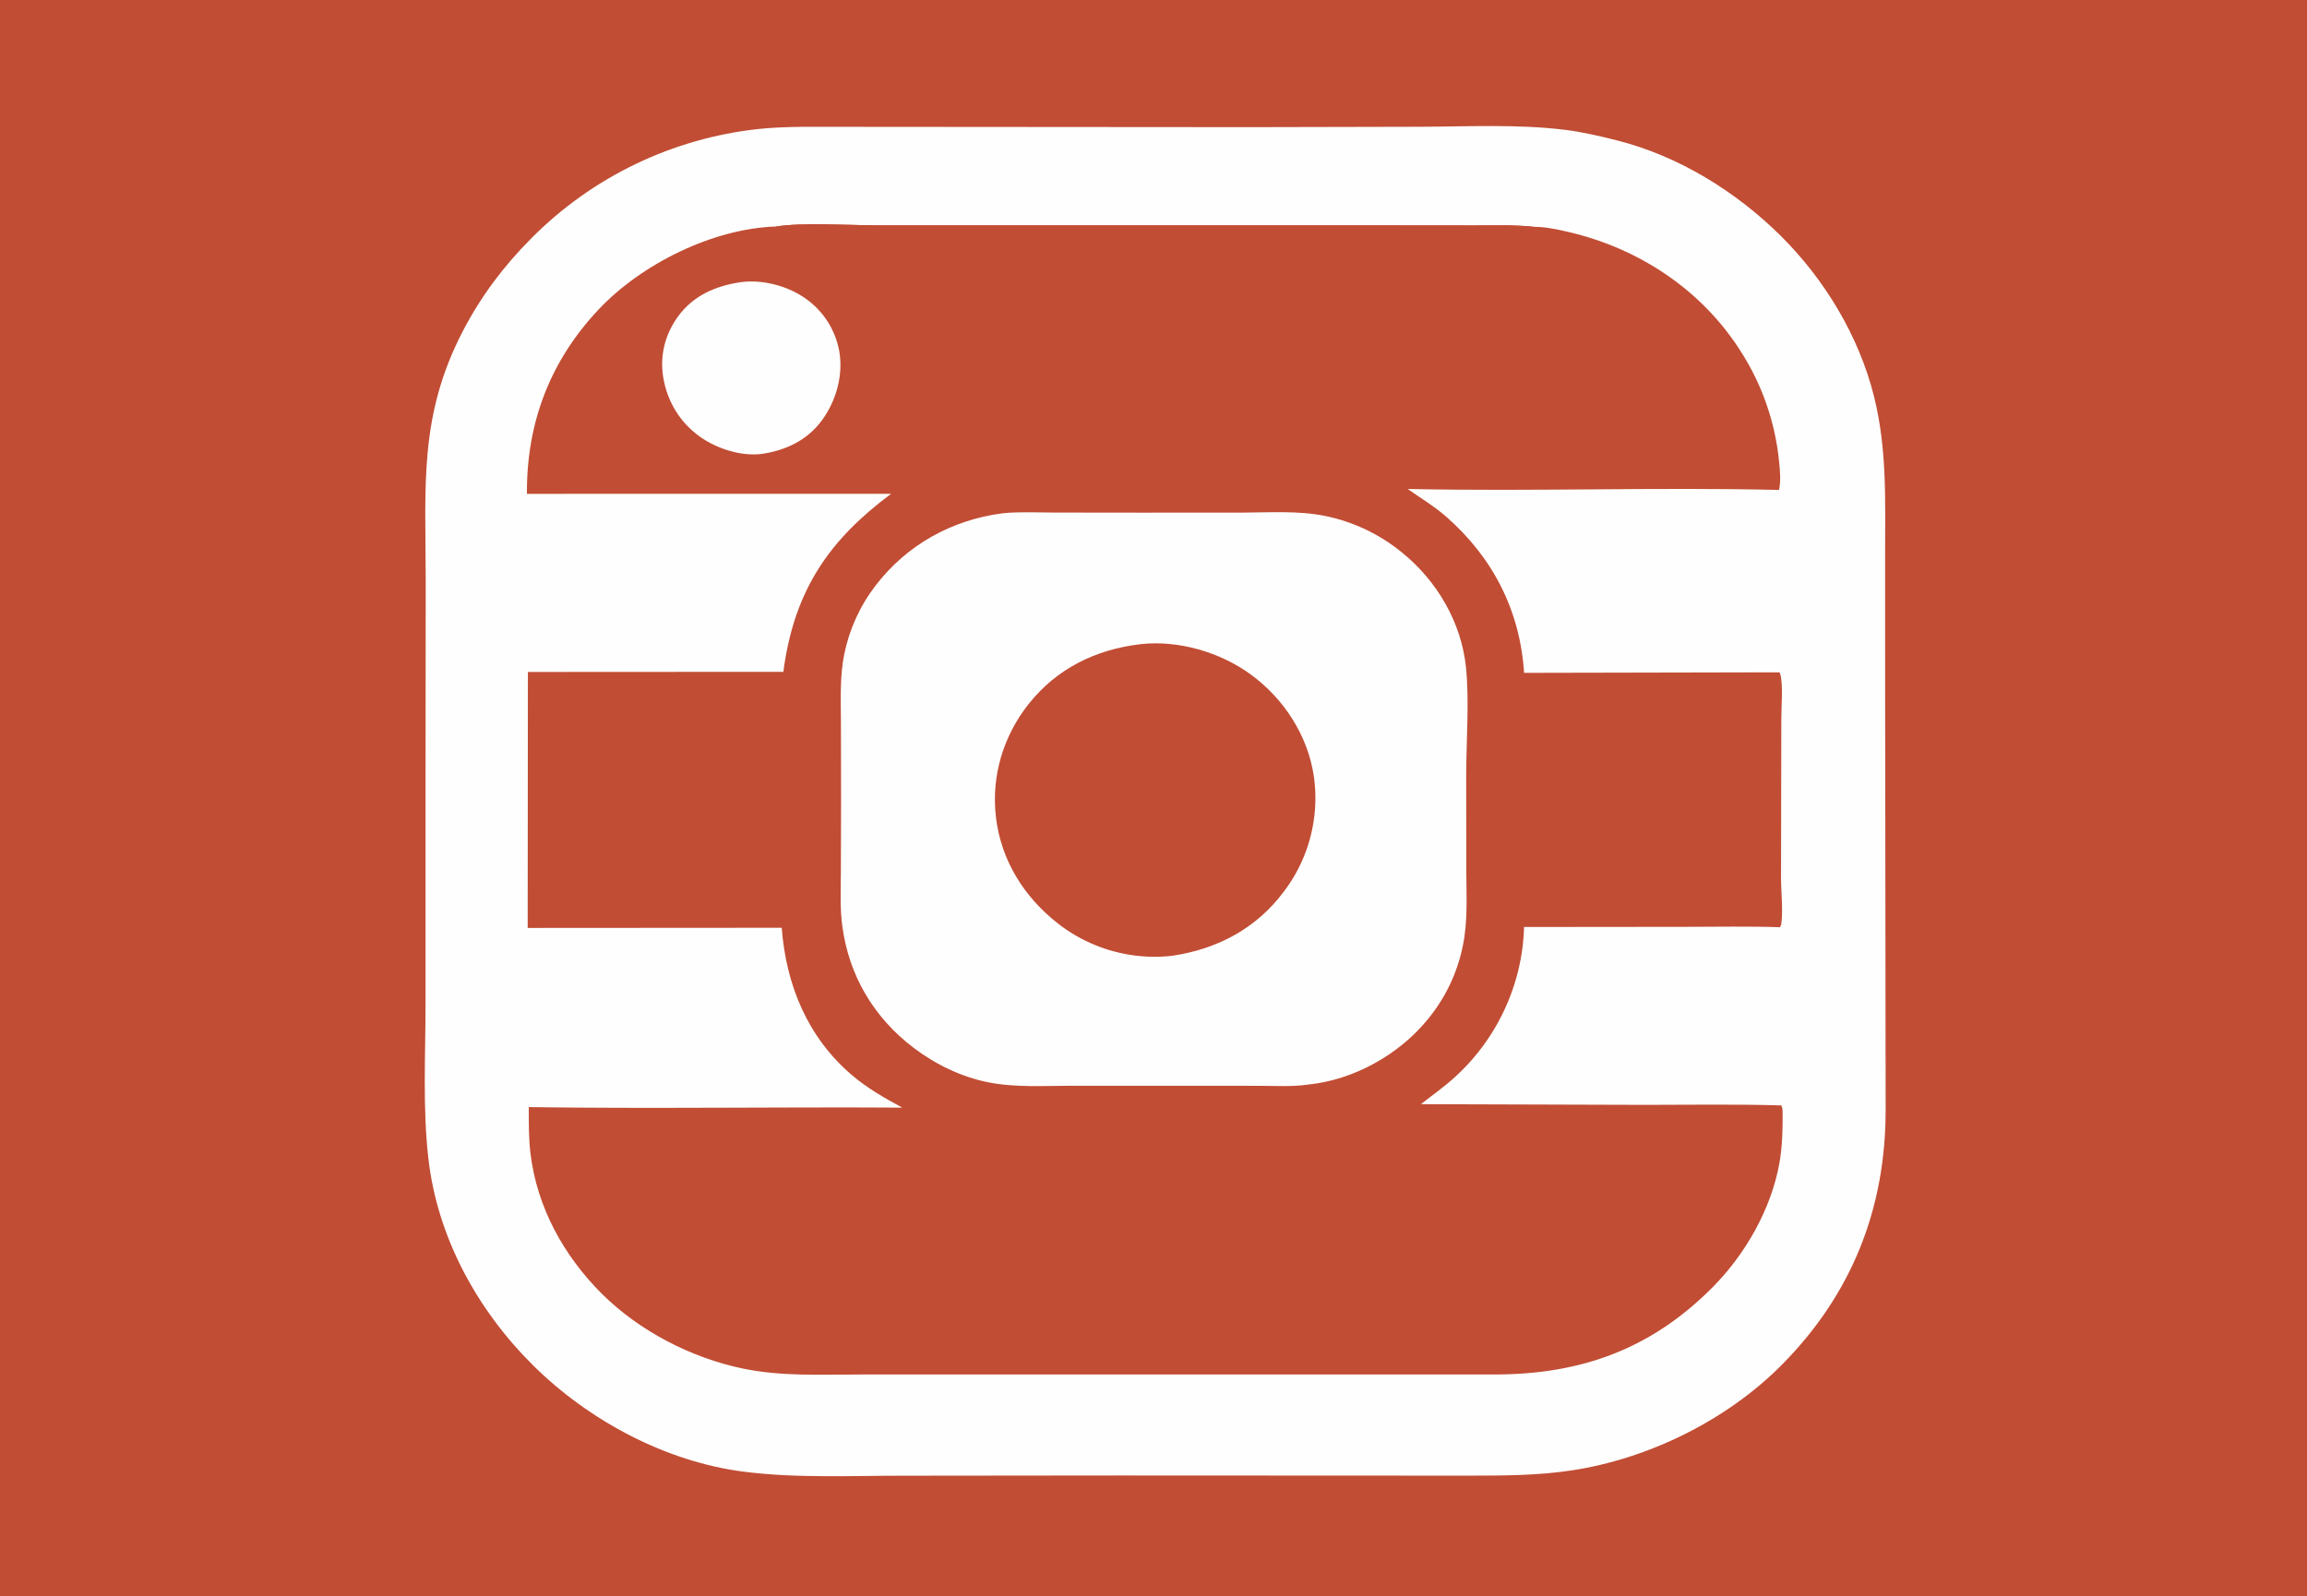
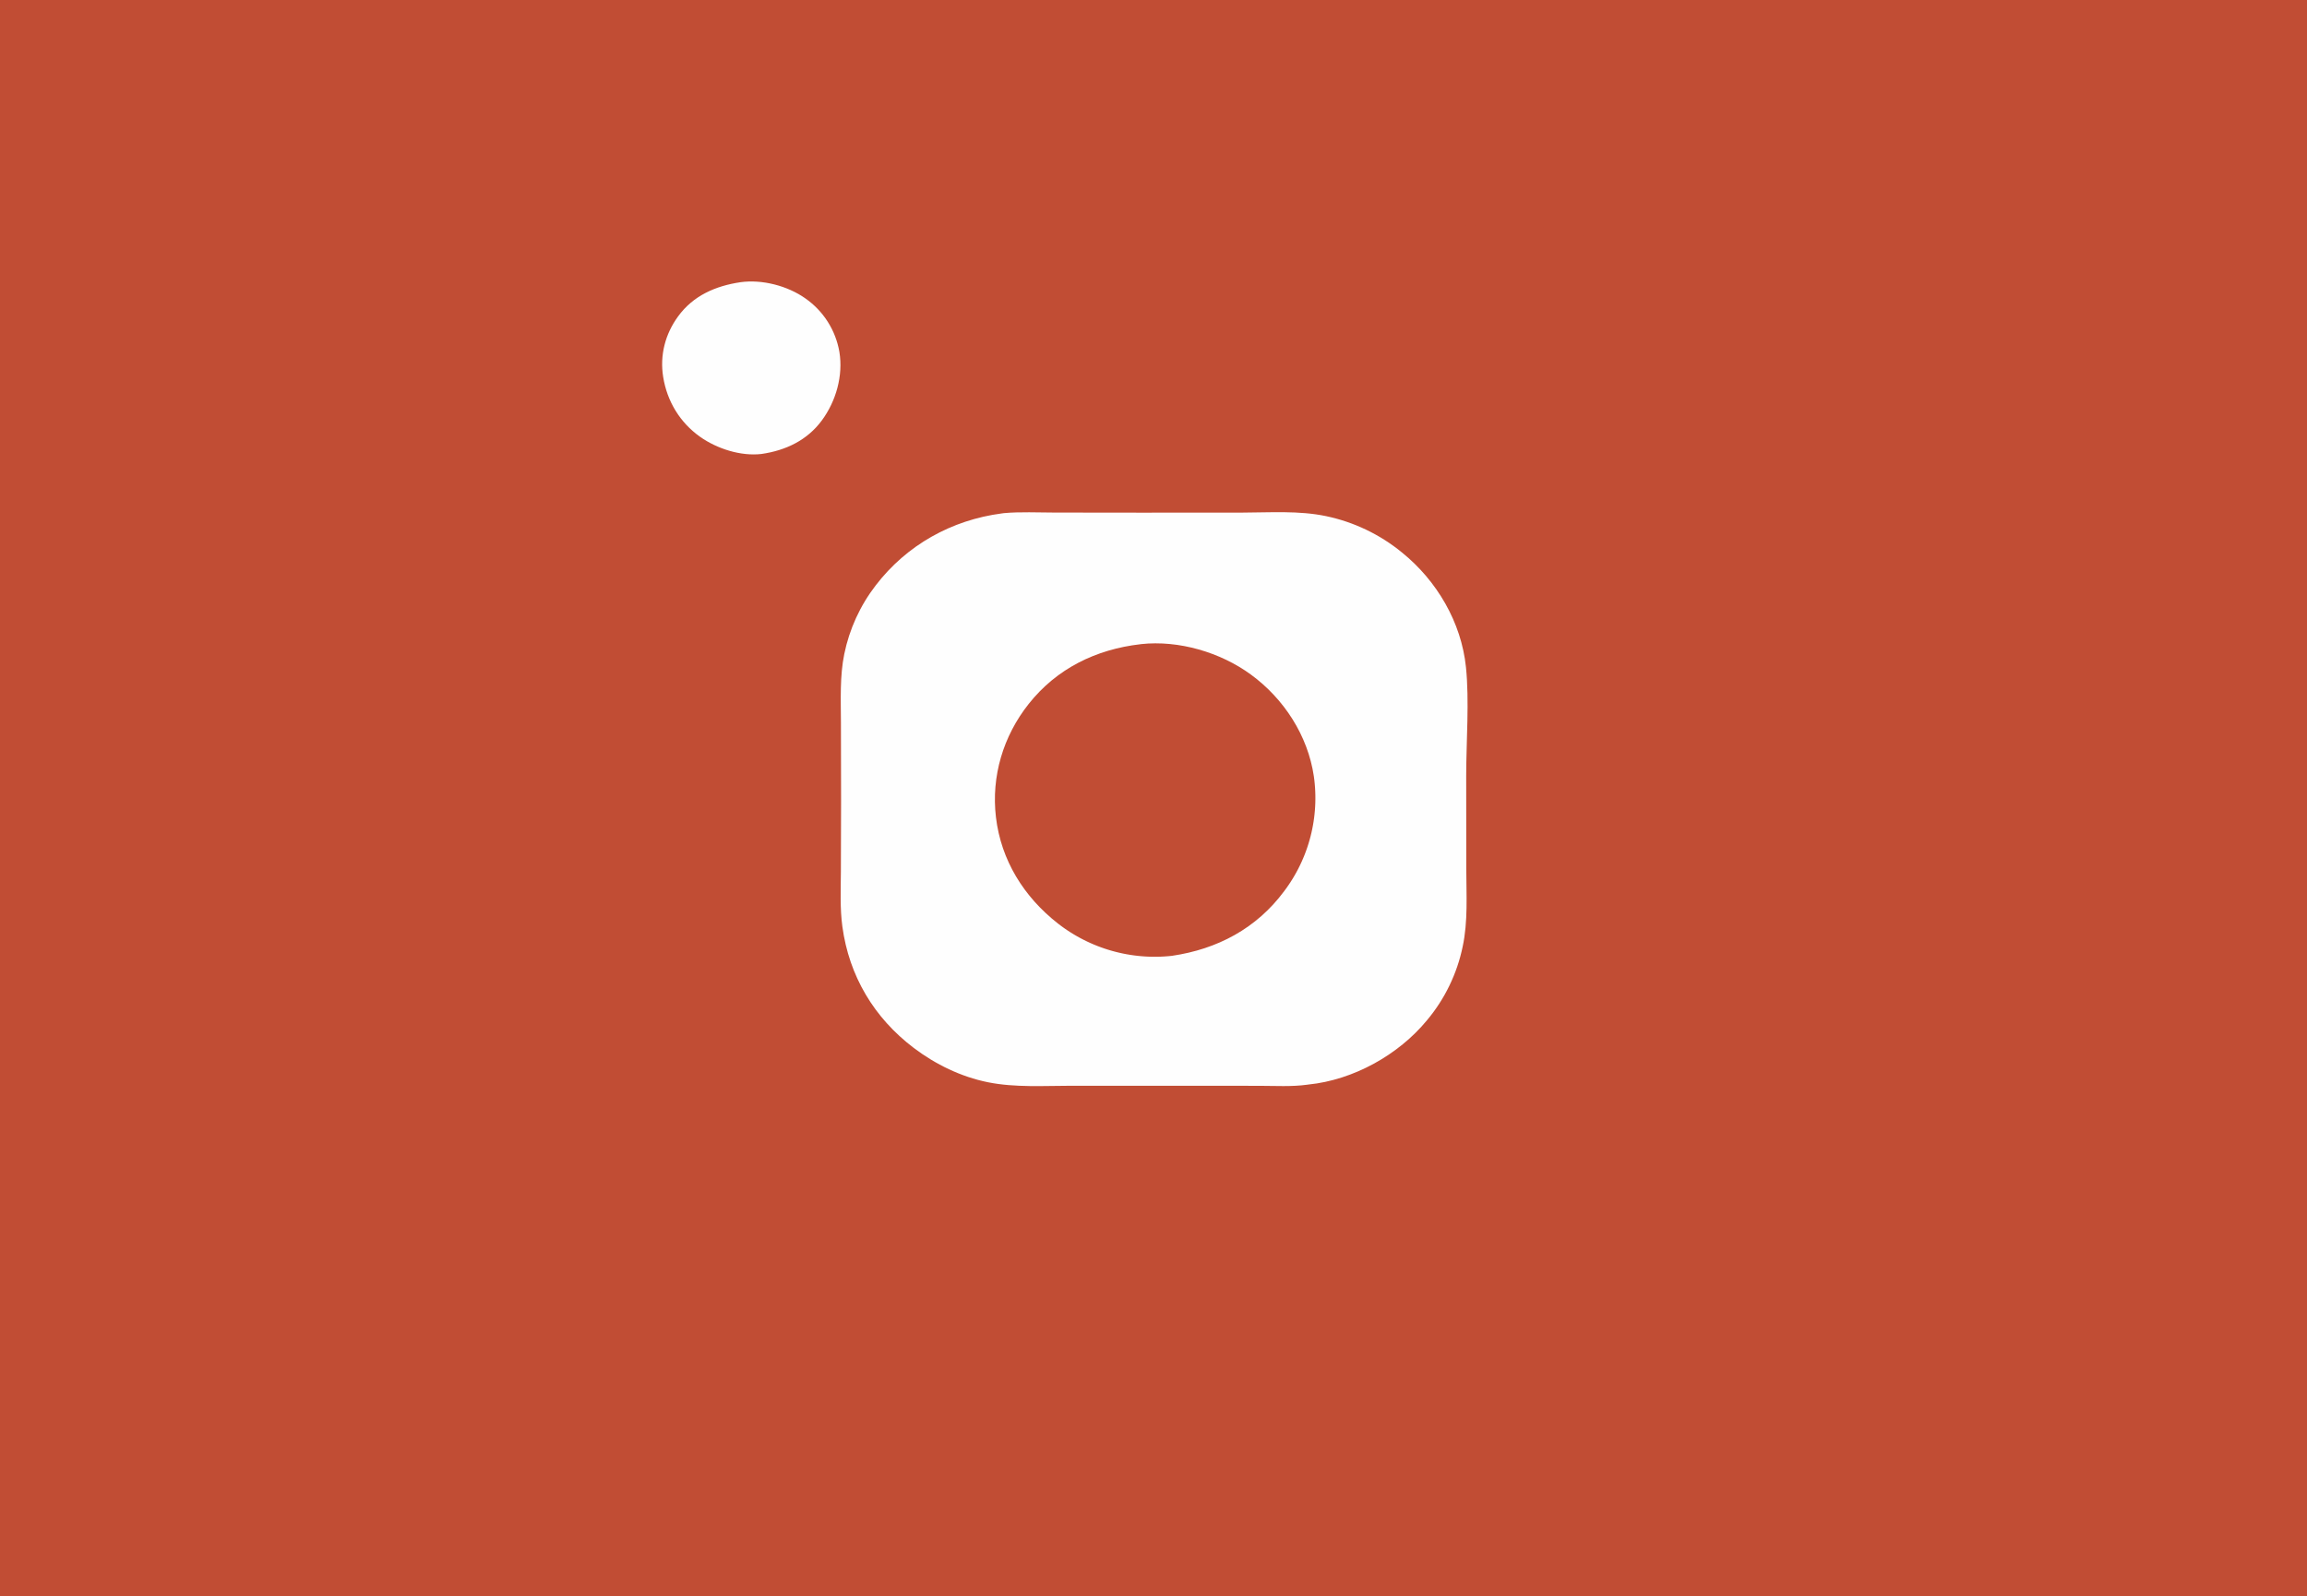
<svg xmlns="http://www.w3.org/2000/svg" width="578" height="400">
  <rect width="100%" height="100%" fill="#333333" stroke="none" />
  <path fill="#C14D34" transform="scale(0.391 0.391)" d="M0 0L1478.74 0C1480.84 3.309 1480 9.817 1480 13.732L1480 757.393L1480.01 950.933L1480 1000.87C1479.99 1007.25 1480.98 1015.62 1479.73 1021.83C1479.56 1022.67 1479.18 1023.28 1478.74 1024L0 1024L0 0Z" />
-   <path fill="#FEFEFE" transform="scale(0.391 0.391)" d="M540.935 81.296L802.71 81.492L909.214 81.252C939.974 81.187 972.175 79.424 1002.7 83.202C1014.07 84.61 1025.31 87.25 1036.41 90.065C1075.62 100.015 1112.29 122.696 1140.9 151.02C1169.12 178.958 1191.03 215.221 1200.75 253.835C1209.32 287.849 1207.91 321.715 1207.93 356.448L1207.94 441.698L1208.27 710.468C1208.49 774.431 1186.65 829.676 1141.3 875.219C1106.21 910.45 1056.14 935.053 1007.04 942.463C985.572 945.703 964.168 945.779 942.524 945.813L717.86 945.707L580.173 945.846C545.875 945.791 510.35 947.625 476.34 943.248C426.45 936.827 377.152 910.384 341.624 875.153C305.823 839.651 280.313 793.191 274.505 742.674C270.765 710.146 272.663 676.178 272.68 643.436L272.684 498.329L272.783 371.786C272.823 312.598 268.035 267.102 296.582 212.216C308.201 189.877 322.574 170.764 340.285 152.918Q342.098 151.085 343.95 149.291Q345.802 147.498 347.692 145.744Q349.582 143.99 351.508 142.277Q353.435 140.564 355.398 138.893Q357.361 137.221 359.359 135.592Q361.358 133.963 363.39 132.377Q365.423 130.791 367.489 129.248Q369.555 127.706 371.653 126.208Q373.751 124.71 375.881 123.258Q378.011 121.805 380.172 120.398Q382.332 118.991 384.522 117.631Q386.712 116.27 388.931 114.957Q391.15 113.644 393.396 112.378Q395.642 111.112 397.914 109.895Q400.187 108.678 402.485 107.509Q404.783 106.34 407.106 105.221Q409.428 104.102 411.774 103.032Q414.12 101.963 416.489 100.944Q418.857 99.925 421.246 98.957Q423.636 97.989 426.045 97.072Q428.455 96.155 430.884 95.289Q433.312 94.424 435.759 93.611Q438.205 92.797 440.669 92.037Q443.132 91.276 445.611 90.568Q448.09 89.86 450.584 89.205Q453.077 88.55 455.584 87.948Q458.091 87.347 460.611 86.799Q463.13 86.251 465.66 85.757Q468.191 85.263 470.731 84.824Q473.272 84.384 475.821 83.999Q478.37 83.613 480.927 83.282Q483.484 82.951 486.047 82.675C504.174 80.776 522.717 81.365 540.935 81.296Z" />
  <path fill="#C14D34" transform="scale(0.391 0.391)" d="M497.304 145.177C514.606 142.48 542.806 144.374 561.049 144.421L686.876 144.451L884.771 144.447L944.561 144.499C957.285 144.517 970.272 144.001 982.927 145.386C989.807 145.325 997.437 146.947 1004.14 148.478C1050.06 158.956 1090.69 185.807 1115.84 225.849Q1118.34 229.776 1120.6 233.842Q1122.87 237.908 1124.89 242.099Q1126.91 246.29 1128.69 250.593Q1130.46 254.895 1131.98 259.293Q1133.51 263.692 1134.77 268.171Q1136.03 272.651 1137.03 277.197Q1138.03 281.742 1138.76 286.339Q1139.49 290.935 1139.95 295.566C1140.57 301.372 1141.26 308.331 1139.95 314.033C1060.68 312.155 981.275 315.113 902.012 313.406C910.421 319.35 919.005 324.424 926.798 331.273C956.789 357.628 974.008 391.465 976.592 431.265L1140.29 430.922C1140.52 431.471 1140.58 431.567 1140.74 432.086C1142.69 438.436 1141.37 453.893 1141.41 461.043L1141.24 562.299C1141.22 571.741 1142.6 582.642 1141.45 591.856C1141.33 592.811 1140.98 593.459 1140.56 594.307C1120.45 593.627 1100.22 594.038 1080.1 594.054L976.551 594.155C976.498 598.171 976.179 602.132 975.717 606.119Q975.536 607.622 975.322 609.12Q975.108 610.619 974.861 612.112Q974.613 613.606 974.333 615.093Q974.052 616.581 973.738 618.062Q973.424 619.543 973.078 621.016Q972.731 622.49 972.351 623.955Q971.972 625.42 971.559 626.877Q971.147 628.334 970.703 629.781Q970.258 631.228 969.781 632.664Q969.305 634.101 968.796 635.527Q968.287 636.953 967.747 638.367Q967.207 639.781 966.635 641.182Q966.063 642.584 965.461 643.973Q964.858 645.361 964.224 646.736Q963.59 648.111 962.926 649.471Q962.262 650.831 961.568 652.176Q960.873 653.521 960.149 654.851Q959.425 656.18 958.671 657.493Q957.918 658.806 957.135 660.101Q956.352 661.397 955.541 662.675Q954.729 663.953 953.89 665.212Q953.05 666.472 952.182 667.712Q951.314 668.953 950.419 670.173Q949.524 671.394 948.602 672.595Q947.68 673.795 946.731 674.975Q945.783 676.154 944.808 677.313Q943.833 678.471 942.833 679.607Q941.833 680.743 940.807 681.857Q939.782 682.97 938.732 684.06Q937.682 685.151 936.608 686.218Q935.534 687.284 934.436 688.327Q933.339 689.369 932.218 690.387C925.355 696.725 917.793 701.936 910.5 707.719L1053.29 708.162C1082.65 708.163 1112.09 707.645 1141.43 708.516C1142.12 710.05 1142.24 711.169 1142.25 712.832C1142.37 723.642 1142.08 734.97 1140.17 745.618C1134.91 774.985 1118.38 803.899 1097.5 824.96C1058.33 864.472 1013.6 880.801 958.595 880.97L641.967 880.979L552.993 880.968C527.254 880.96 501.036 882.426 475.695 877.112C442.68 870.19 409.499 853.015 385.573 829.163C361.259 804.924 344.127 773.879 339.94 739.54C338.725 729.582 338.833 719.617 338.829 709.604C418.57 710.727 498.396 709.434 578.153 709.929C566.807 703.831 555.541 697.365 545.718 688.959C517.421 664.748 503.675 631.243 500.904 594.655L338.122 594.759L338.261 430.7L501.992 430.607Q502.18 428.717 502.474 426.84C509.801 377.581 531.55 345.801 571.022 316.5L337.64 316.527C337.324 271.133 352.438 231.362 383.674 198.252C411.151 169.127 456.937 146.412 497.304 145.177Z" />
  <path fill="#C14D34" transform="scale(0.391 0.391)" d="M497.304 145.177C514.606 142.48 542.806 144.374 561.049 144.421L686.876 144.451L884.771 144.447L944.561 144.499C957.285 144.517 970.272 144.001 982.927 145.386L981.181 146.877C971.538 148.526 960.235 147.685 950.44 147.766L882.133 147.867L585.108 146.472C576.922 146.476 568.669 147.361 560.478 147.64Q539.484 148.241 518.481 148.102C512.801 148.095 504.741 148.952 499.398 147.141C497.972 146.658 497.892 146.46 497.304 145.177Z" />
  <path fill="#FEFEFE" transform="scale(0.391 0.391)" d="M474.431 180.885C488.301 178.935 504.584 183.17 515.977 191.202Q517.05 191.947 518.086 192.745Q519.121 193.543 520.115 194.391Q521.109 195.239 522.061 196.135Q523.012 197.031 523.917 197.973Q524.823 198.915 525.681 199.901Q526.538 200.887 527.346 201.915Q528.154 202.942 528.91 204.008Q529.666 205.074 530.368 206.176Q531.07 207.278 531.717 208.414Q532.363 209.549 532.953 210.716Q533.543 211.882 534.074 213.076Q534.605 214.27 535.076 215.489Q535.547 216.708 535.958 217.949Q536.368 219.189 536.716 220.449Q537.064 221.709 537.35 222.984Q537.635 224.259 537.857 225.547C540.357 240.74 535.732 257.083 526.67 269.396C517.213 282.247 503.452 288.71 487.98 290.969C474.673 292.55 459.328 287.588 448.539 279.925C435.663 270.78 427.437 257.168 424.943 241.601C422.712 227.678 426.213 214.178 434.489 202.805C444.21 189.446 458.47 183.283 474.431 180.885Z" />
  <path fill="#FEFEFE" transform="scale(0.391 0.391)" d="M641.991 329.07C642.394 328.999 642.8 328.936 643.208 328.899C653.875 327.935 664.972 328.512 675.697 328.527L731.594 328.592L796.515 328.55C813.978 328.487 832.257 327.215 849.457 330.766Q852.814 331.463 856.122 332.36Q859.431 333.258 862.679 334.354Q865.927 335.45 869.103 336.739Q872.279 338.029 875.372 339.508Q878.465 340.987 881.462 342.65Q884.46 344.313 887.352 346.154Q890.244 347.995 893.019 350.007Q895.795 352.019 898.444 354.195C920.74 372.263 936.374 398.866 939.342 427.576C941.566 449.087 939.527 475.04 939.5 497.02L939.557 557.031C939.579 573.502 940.714 590.576 937.231 606.771Q936.558 610.007 935.688 613.196Q934.817 616.385 933.752 619.514Q932.688 622.643 931.432 625.701Q930.177 628.759 928.737 631.734Q927.296 634.709 925.675 637.59Q924.054 640.471 922.26 643.246Q920.465 646.022 918.503 648.682Q916.541 651.342 914.419 653.877C896.157 676.141 867.108 692.248 838.372 695.129L837.663 695.232C827.698 696.624 817.041 695.955 806.972 695.952L756.392 695.91L686.644 695.91C668.988 695.922 650.404 697.17 633.024 693.662C615.859 690.198 599.45 682.229 585.536 671.685C560.059 652.377 544.046 625.553 539.753 593.797C538.181 582.169 538.75 570.306 538.815 558.604L538.94 513.294L538.847 463.034C538.808 448.465 538.056 433.489 540.997 419.139Q541.609 416.152 542.391 413.204Q543.172 410.257 544.119 407.359Q545.067 404.461 546.178 401.621Q547.289 398.781 548.559 396.009Q549.83 393.238 551.256 390.542Q552.682 387.847 554.259 385.238Q555.837 382.628 557.56 380.112Q559.283 377.597 561.146 375.183C580.985 349.322 609.75 333.273 641.991 329.07Z" />
  <path fill="#C14D34" transform="scale(0.391 0.391)" d="M730.779 412.908C730.9 412.889 731.021 412.864 731.142 412.85C755.282 410.211 782.052 418.095 801.553 432.372C822.715 447.866 838.023 471.45 841.879 497.563Q842.05 498.77 842.192 499.981Q842.333 501.192 842.445 502.406Q842.556 503.62 842.638 504.837Q842.72 506.054 842.772 507.272Q842.823 508.49 842.845 509.709Q842.867 510.928 842.859 512.147Q842.851 513.366 842.813 514.585Q842.774 515.804 842.706 517.021Q842.638 518.238 842.54 519.454Q842.442 520.669 842.314 521.882Q842.186 523.094 842.028 524.303Q841.871 525.512 841.683 526.717Q841.496 527.922 841.279 529.121Q841.062 530.321 840.815 531.515Q840.569 532.709 840.293 533.897Q840.017 535.085 839.713 536.265Q839.408 537.446 839.074 538.618Q838.74 539.791 838.378 540.955Q838.015 542.119 837.624 543.274Q837.233 544.429 836.813 545.574Q836.394 546.719 835.947 547.853Q835.499 548.987 835.024 550.11Q834.549 551.233 834.046 552.344Q833.543 553.454 833.014 554.553Q832.484 555.651 831.927 556.736Q831.37 557.82 830.787 558.891Q830.204 559.962 829.595 561.018Q828.985 562.074 828.35 563.115Q827.715 564.155 827.054 565.18Q826.394 566.205 825.708 567.213Q825.023 568.221 824.312 569.213Q823.602 570.204 822.868 571.177C805.134 595.112 779.982 608.382 750.911 612.641Q749.702 612.774 748.491 612.877Q747.279 612.98 746.066 613.054Q744.852 613.129 743.637 613.173Q742.422 613.218 741.206 613.234Q739.991 613.25 738.775 613.236Q737.559 613.222 736.344 613.179Q735.129 613.136 733.915 613.064Q732.701 612.991 731.49 612.89Q730.278 612.788 729.069 612.657Q727.86 612.527 726.655 612.367Q725.45 612.207 724.249 612.018Q723.048 611.829 721.851 611.612Q720.655 611.394 719.465 611.148Q718.274 610.901 717.09 610.626Q715.905 610.351 714.728 610.047Q713.551 609.744 712.381 609.412Q711.211 609.08 710.05 608.72Q708.888 608.36 707.736 607.972Q706.584 607.584 705.441 607.169Q704.298 606.753 703.166 606.31Q702.034 605.867 700.912 605.397Q699.791 604.927 698.682 604.43Q697.572 603.933 696.474 603.41Q695.377 602.886 694.293 602.336Q693.208 601.786 692.137 601.21Q691.067 600.634 690.01 600.033Q688.953 599.431 687.911 598.805Q686.87 598.178 685.843 597.526Q684.817 596.874 683.806 596.198Q682.796 595.522 681.802 594.821Q680.808 594.121 679.832 593.397Q678.855 592.672 677.896 591.925C656.139 574.913 641.417 551.402 638.171 523.759C635.094 497.558 642.815 471.815 659.153 451.185C677.138 428.476 702.29 416.198 730.779 412.908Z" />
</svg>